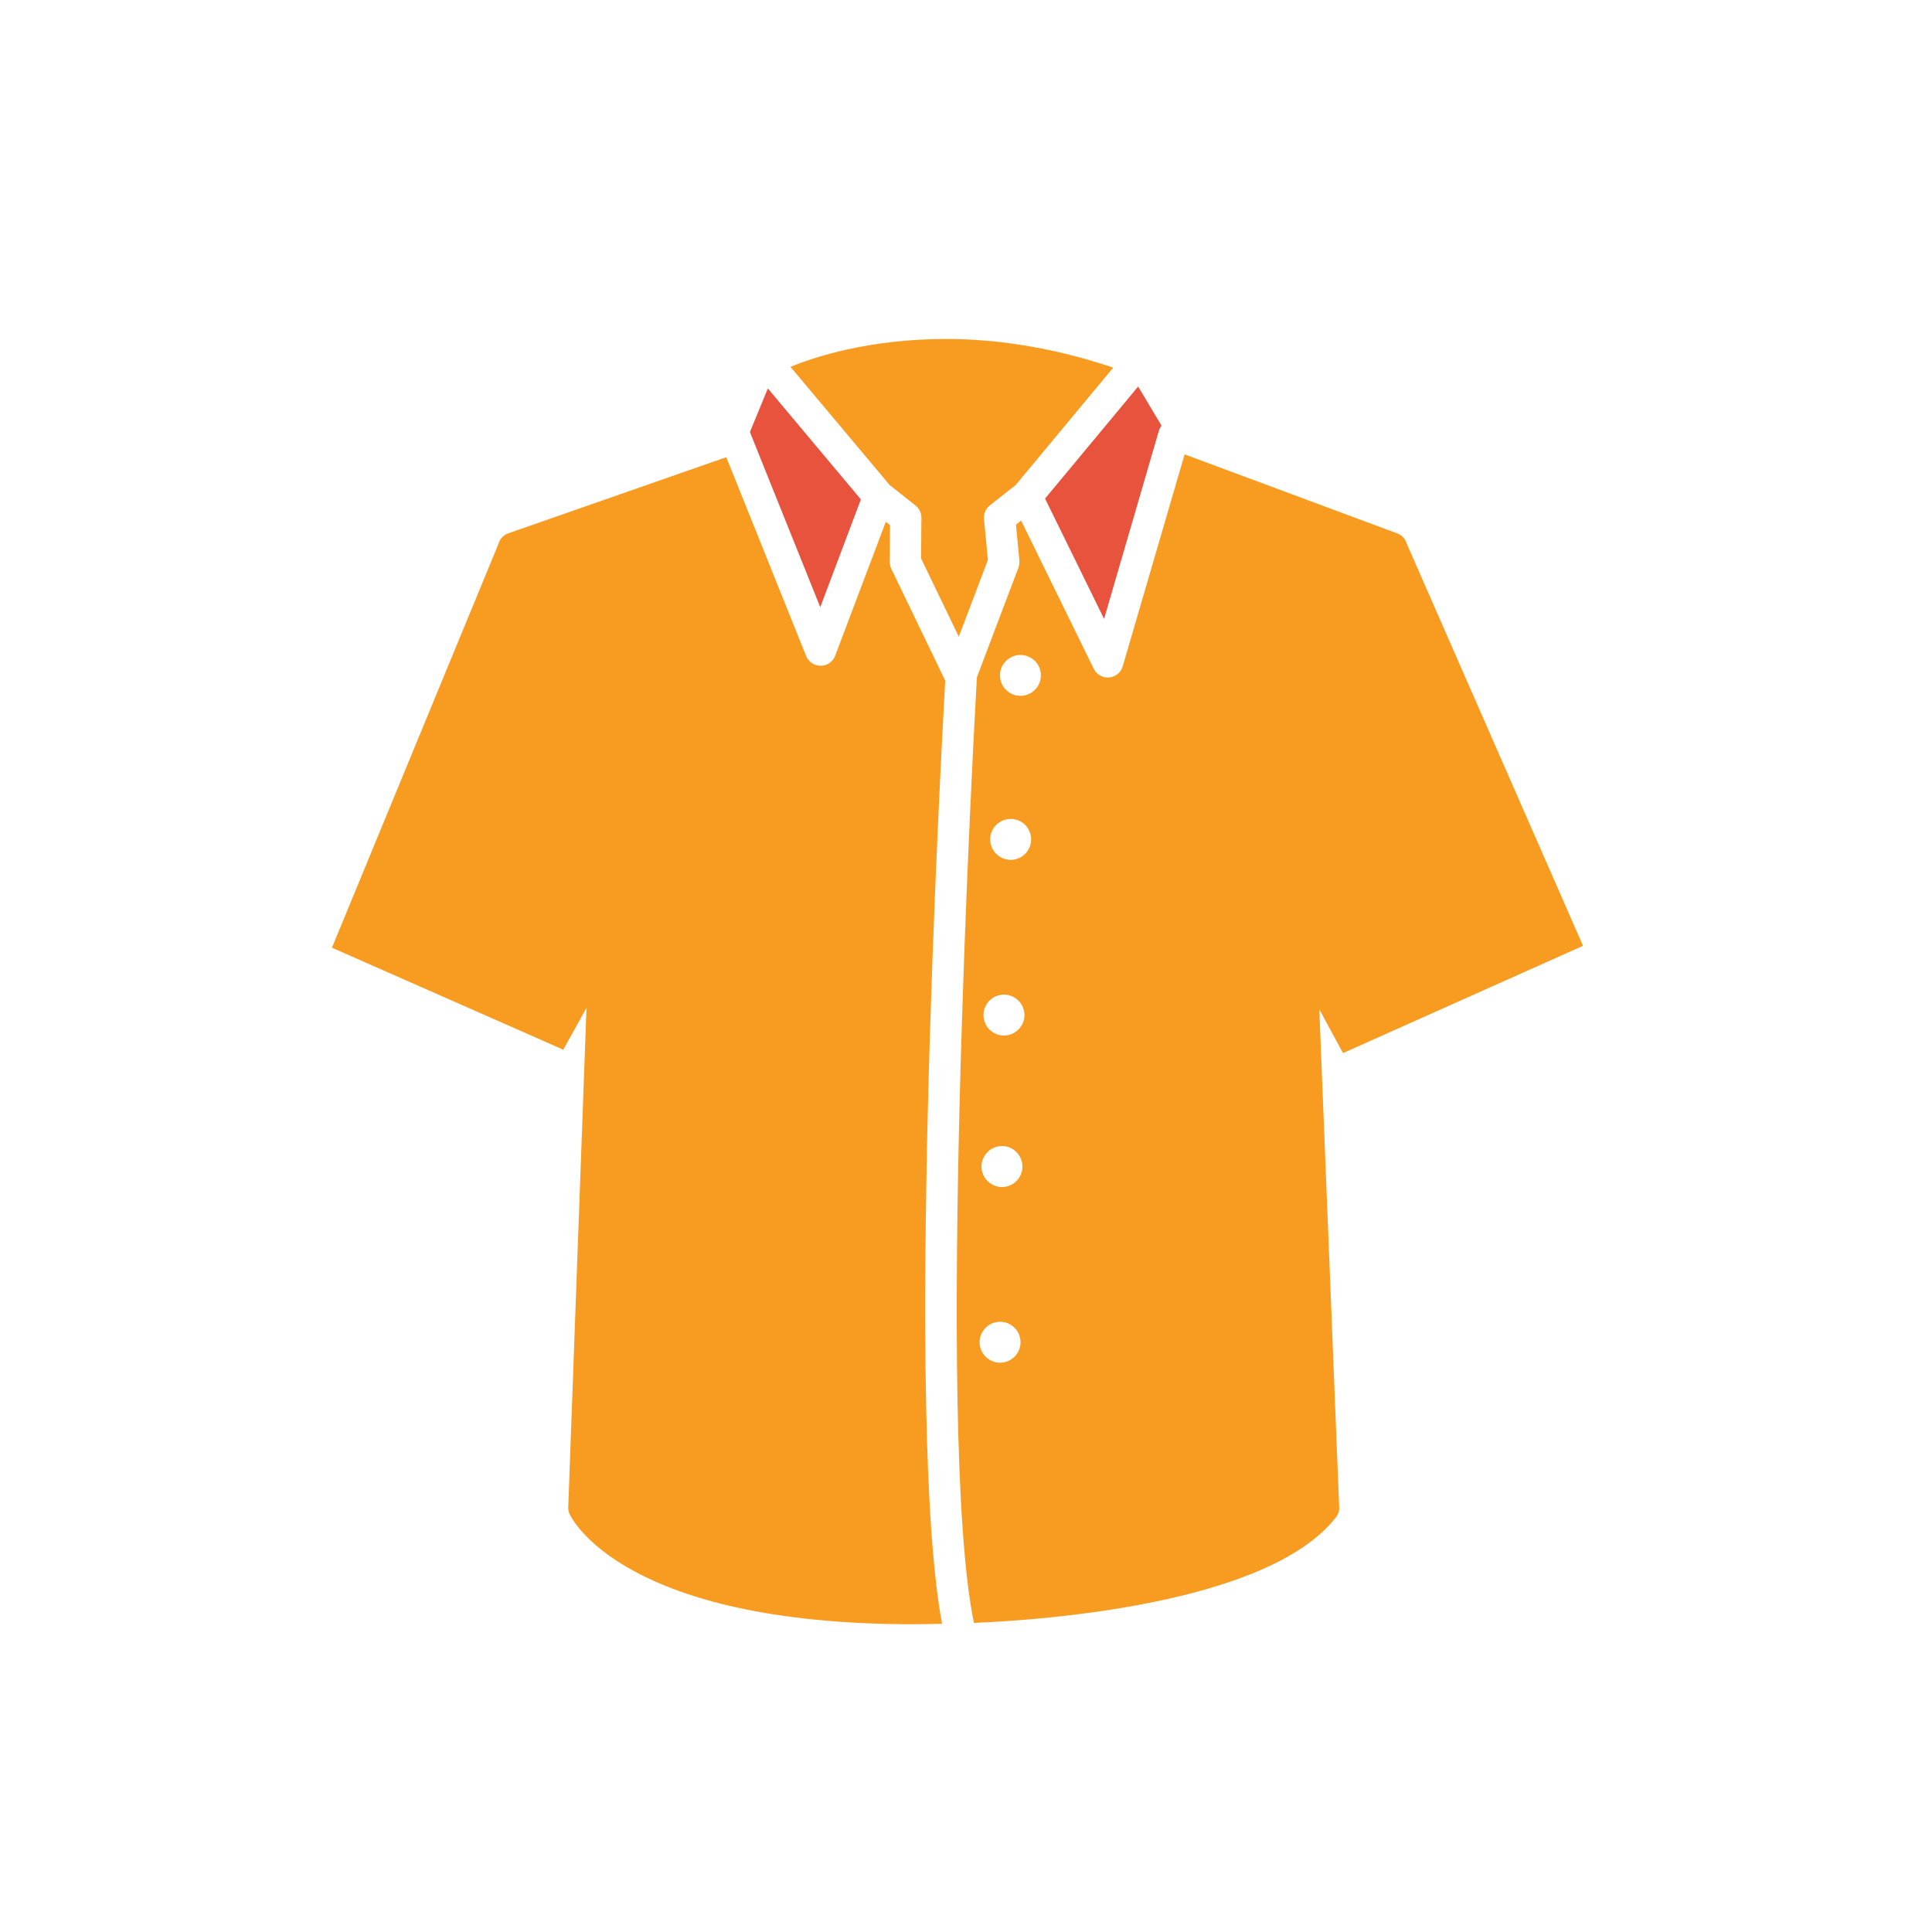
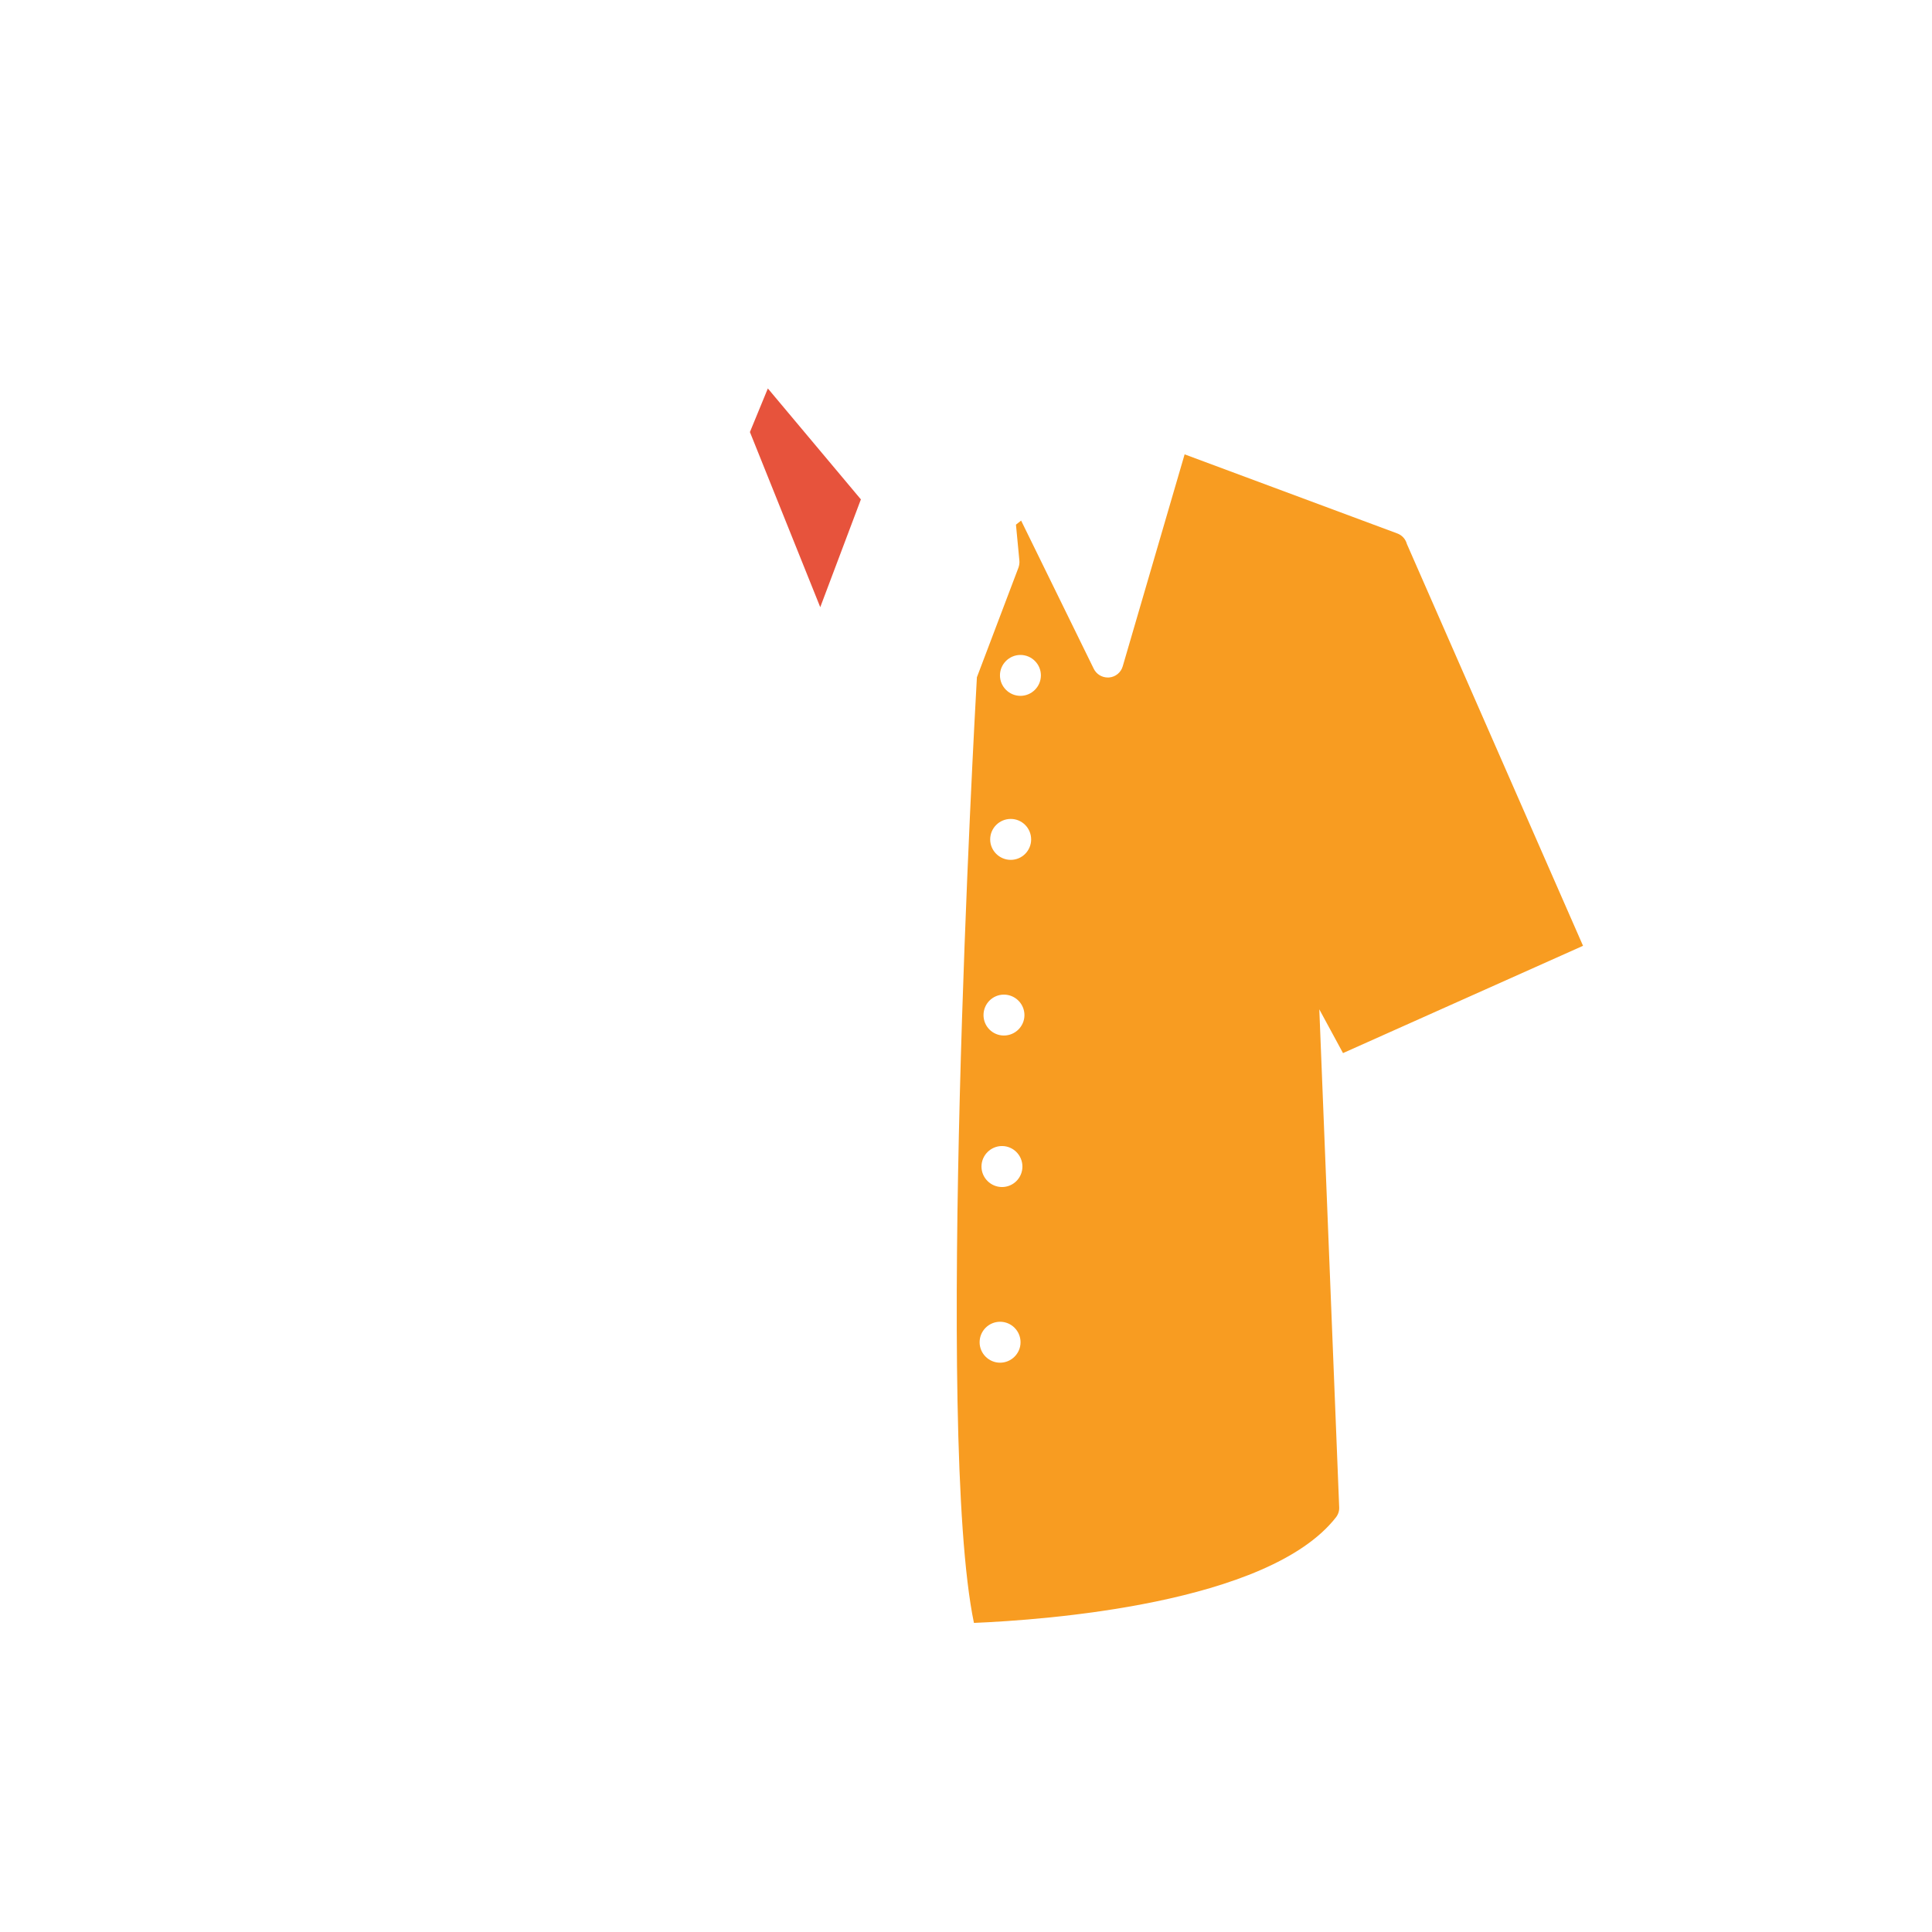
<svg xmlns="http://www.w3.org/2000/svg" version="1.1" id="Layer_1" x="0px" y="0px" width="64px" height="64px" viewBox="0 0 64 64" enable-background="new 0 0 64 64" xml:space="preserve">
  <g id="Men_x2019_s_Shirt">
-     <path fill="#F89C21" d="M29.525,18.842c-0.033-0.072-0.051-0.151-0.051-0.23l0.01-1.214l-0.141-0.112l-1.676,4.435   c-0.074,0.199-0.264,0.332-0.477,0.333c-0.002,0-0.004,0-0.004,0c-0.213,0-0.402-0.127-0.482-0.323l-2.645-6.586l-7.221,2.522   c-0.16,0.056-0.281,0.185-0.326,0.35l-5.516,13.377l7.629,3.363c0.012,0.002,0.021,0.013,0.033,0.017l0.77-1.387l-0.604,16.539   c-0.004,0.08,0.012,0.161,0.047,0.233c0.068,0.149,1.781,3.646,11.389,3.646c0.307,0,0.629-0.009,0.947-0.016   c-1.24-6.568-0.047-28.531,0.105-31.242L29.525,18.842z" />
-     <path fill="#F89C21" d="M30.322,16.741c0.127,0.101,0.201,0.251,0.201,0.411L30.512,18.5l1.25,2.592l0.964-2.545l-0.129-1.349   c-0.018-0.176,0.057-0.347,0.193-0.457l0.854-0.671l3.234-3.892c-1.848-0.62-3.711-0.949-5.545-0.949   c-2.576,0-4.395,0.614-5.148,0.922l3.287,3.917L30.322,16.741z" />
-     <path fill="#E7533C" d="M36.574,20.501l1.822-6.254c0.02-0.058,0.049-0.103,0.08-0.149l-0.773-1.294l-3.084,3.712L36.574,20.501z" />
    <polygon fill="#E7533C" points="28.518,16.543 25.436,12.868 24.842,14.312 27.172,20.114  " />
    <path fill="#F89C21" d="M46.604,18.018c-0.043-0.16-0.16-0.289-0.317-0.347l-7.045-2.62l-2.05,7.021   c-0.059,0.204-0.237,0.352-0.45,0.37c-0.017,0.001-0.031,0.001-0.046,0.001c-0.196,0-0.377-0.111-0.465-0.291l-2.405-4.907   l-0.171,0.135l0.113,1.187c0.008,0.079-0.004,0.158-0.029,0.233l-1.378,3.636c-0.082,1.447-1.396,25.08-0.098,31.325   c2.318-0.097,9.748-0.624,11.992-3.497c0.074-0.095,0.115-0.216,0.107-0.338l-0.658-16.49l0.785,1.449   c0.016-0.005,0.027-0.014,0.043-0.019l7.908-3.535L46.604,18.018z M33.129,45.141c-0.373,0-0.678-0.305-0.678-0.677   c0-0.375,0.305-0.679,0.678-0.679s0.678,0.304,0.678,0.679C33.807,44.836,33.502,45.141,33.129,45.141z M33.193,39.322   c-0.373,0-0.68-0.305-0.68-0.678c0-0.375,0.307-0.68,0.68-0.68s0.676,0.305,0.676,0.68C33.869,39.018,33.566,39.322,33.193,39.322z    M33.256,34.303c-0.375,0-0.676-0.304-0.676-0.676c0-0.375,0.301-0.679,0.676-0.679c0.373,0,0.68,0.304,0.68,0.679   C33.936,33.999,33.629,34.303,33.256,34.303z M33.482,28.484c-0.375,0-0.681-0.306-0.681-0.677c0-0.375,0.306-0.679,0.681-0.679   s0.676,0.305,0.676,0.679C34.158,28.179,33.857,28.484,33.482,28.484z M33.803,23.051c-0.371,0-0.678-0.305-0.678-0.678   s0.307-0.677,0.678-0.677c0.373,0,0.678,0.304,0.678,0.677S34.176,23.051,33.803,23.051z" />
  </g>
</svg>